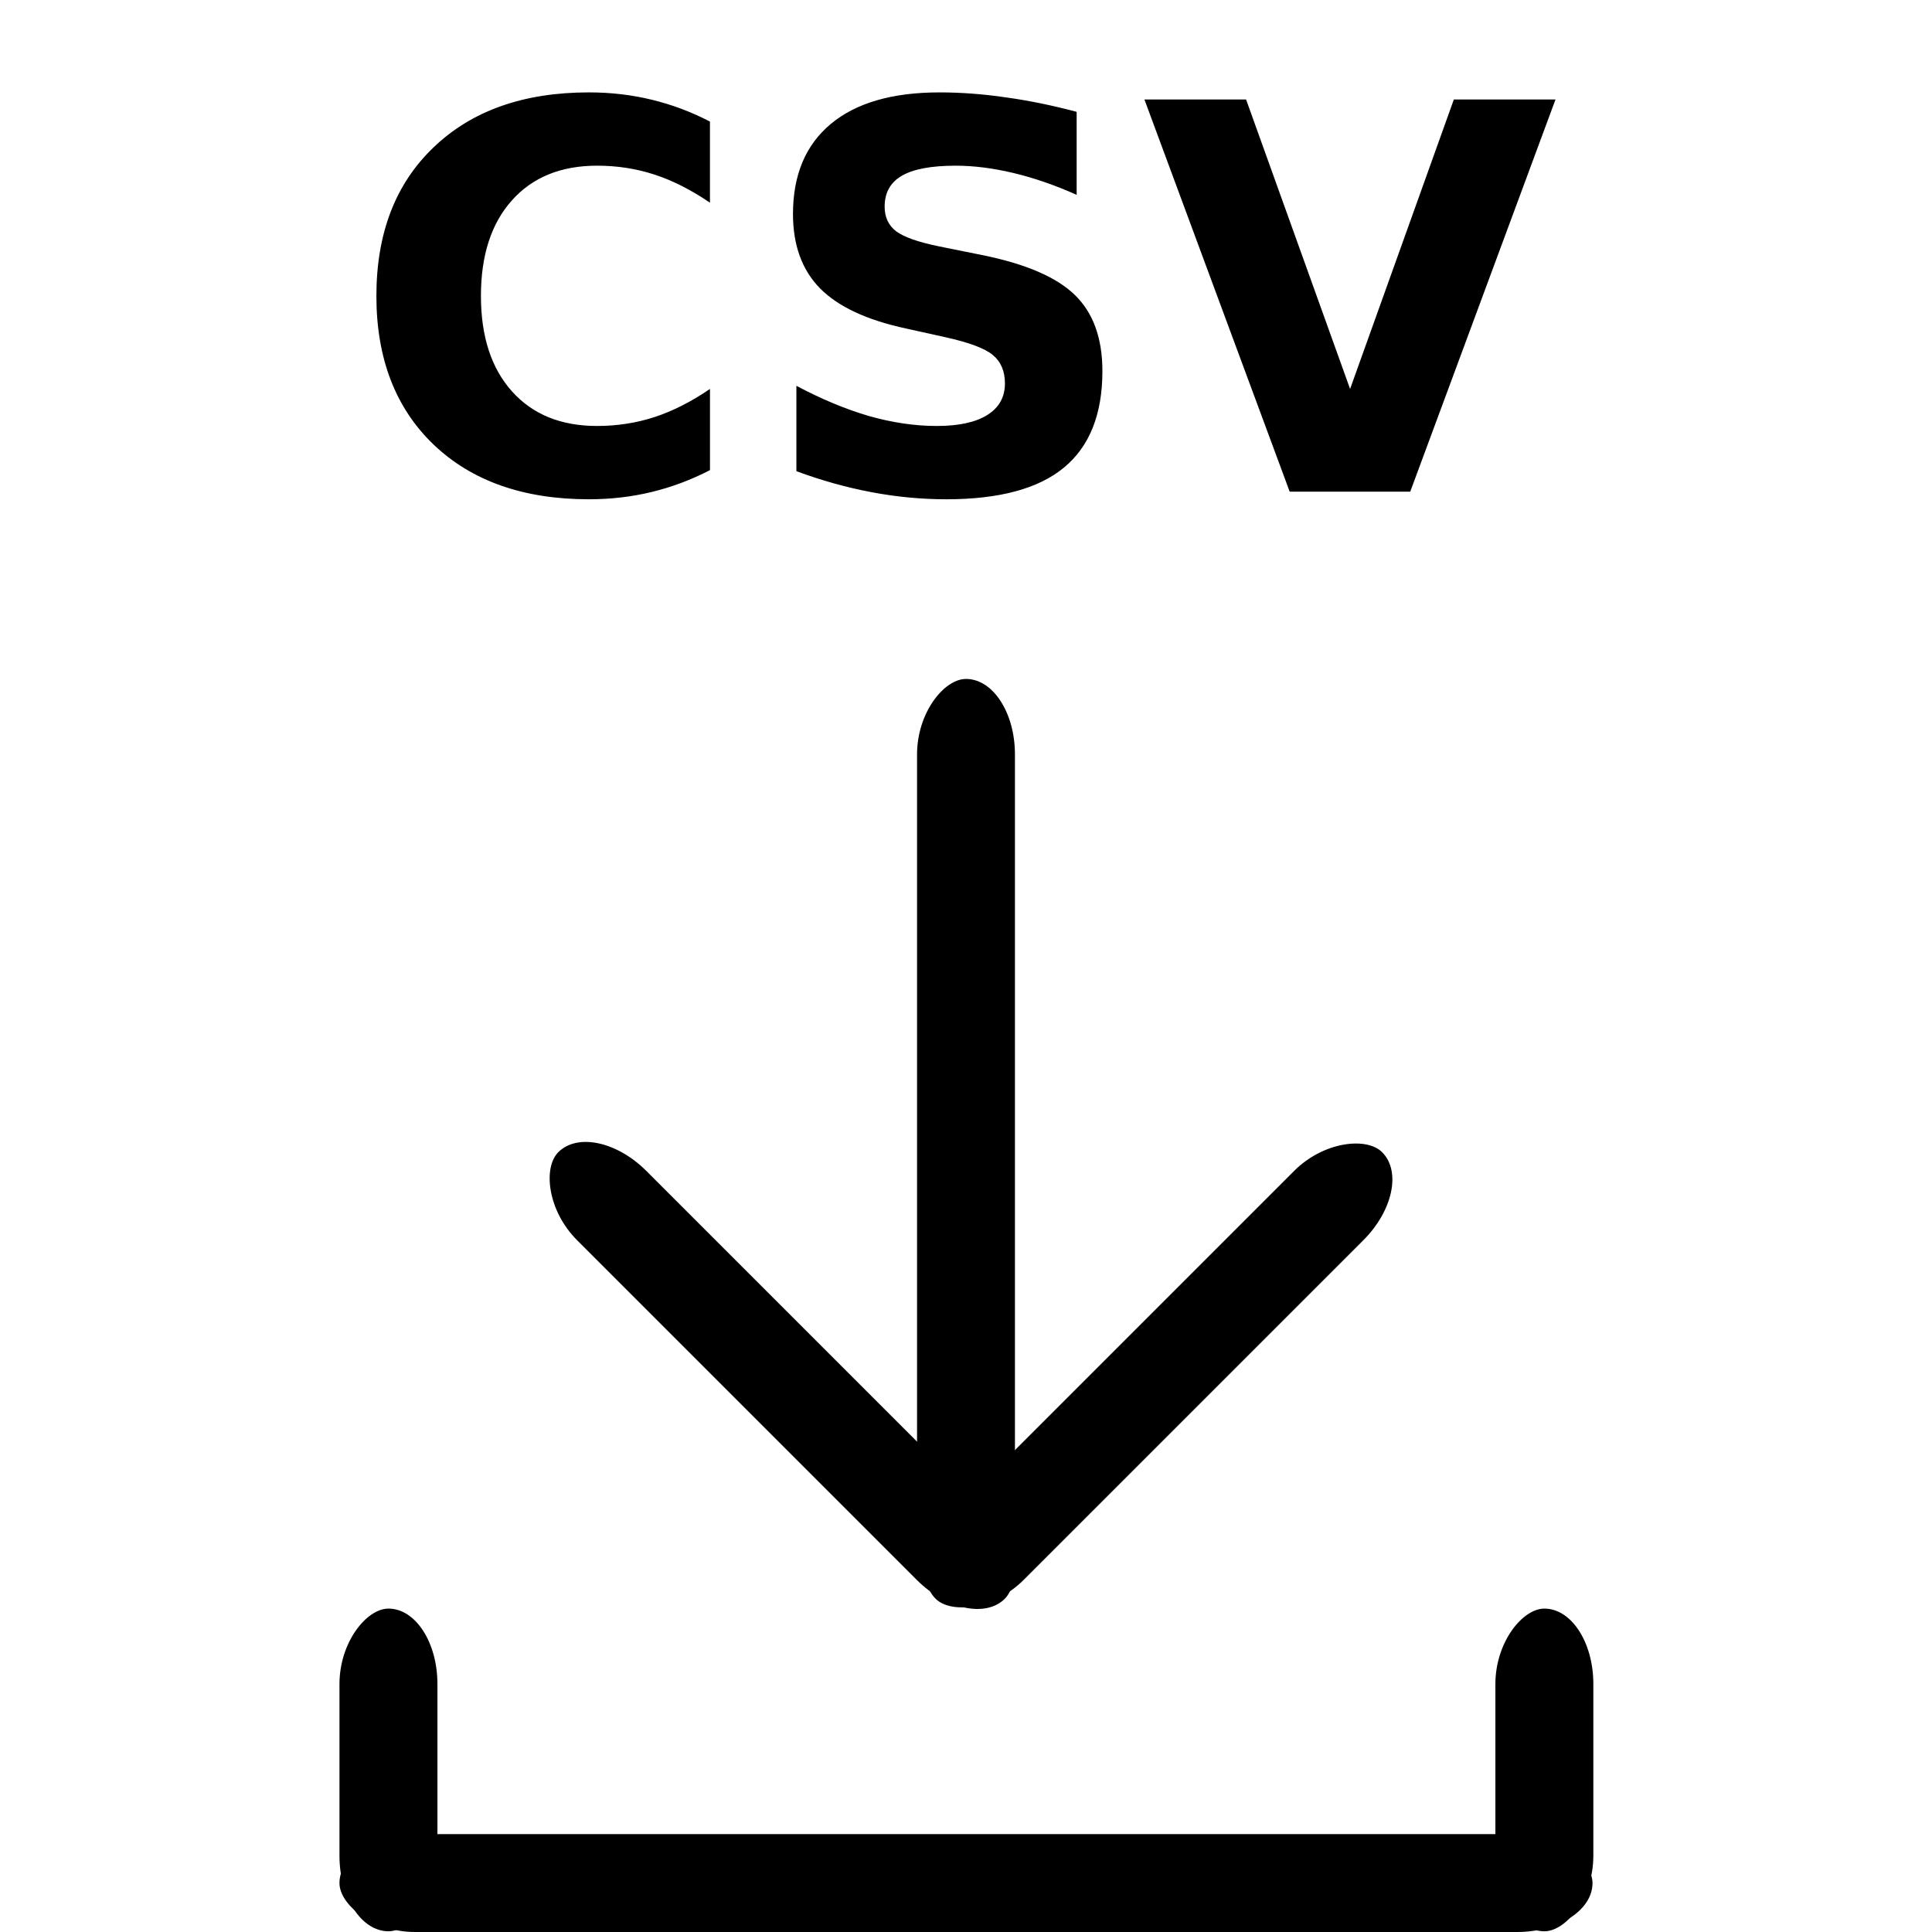
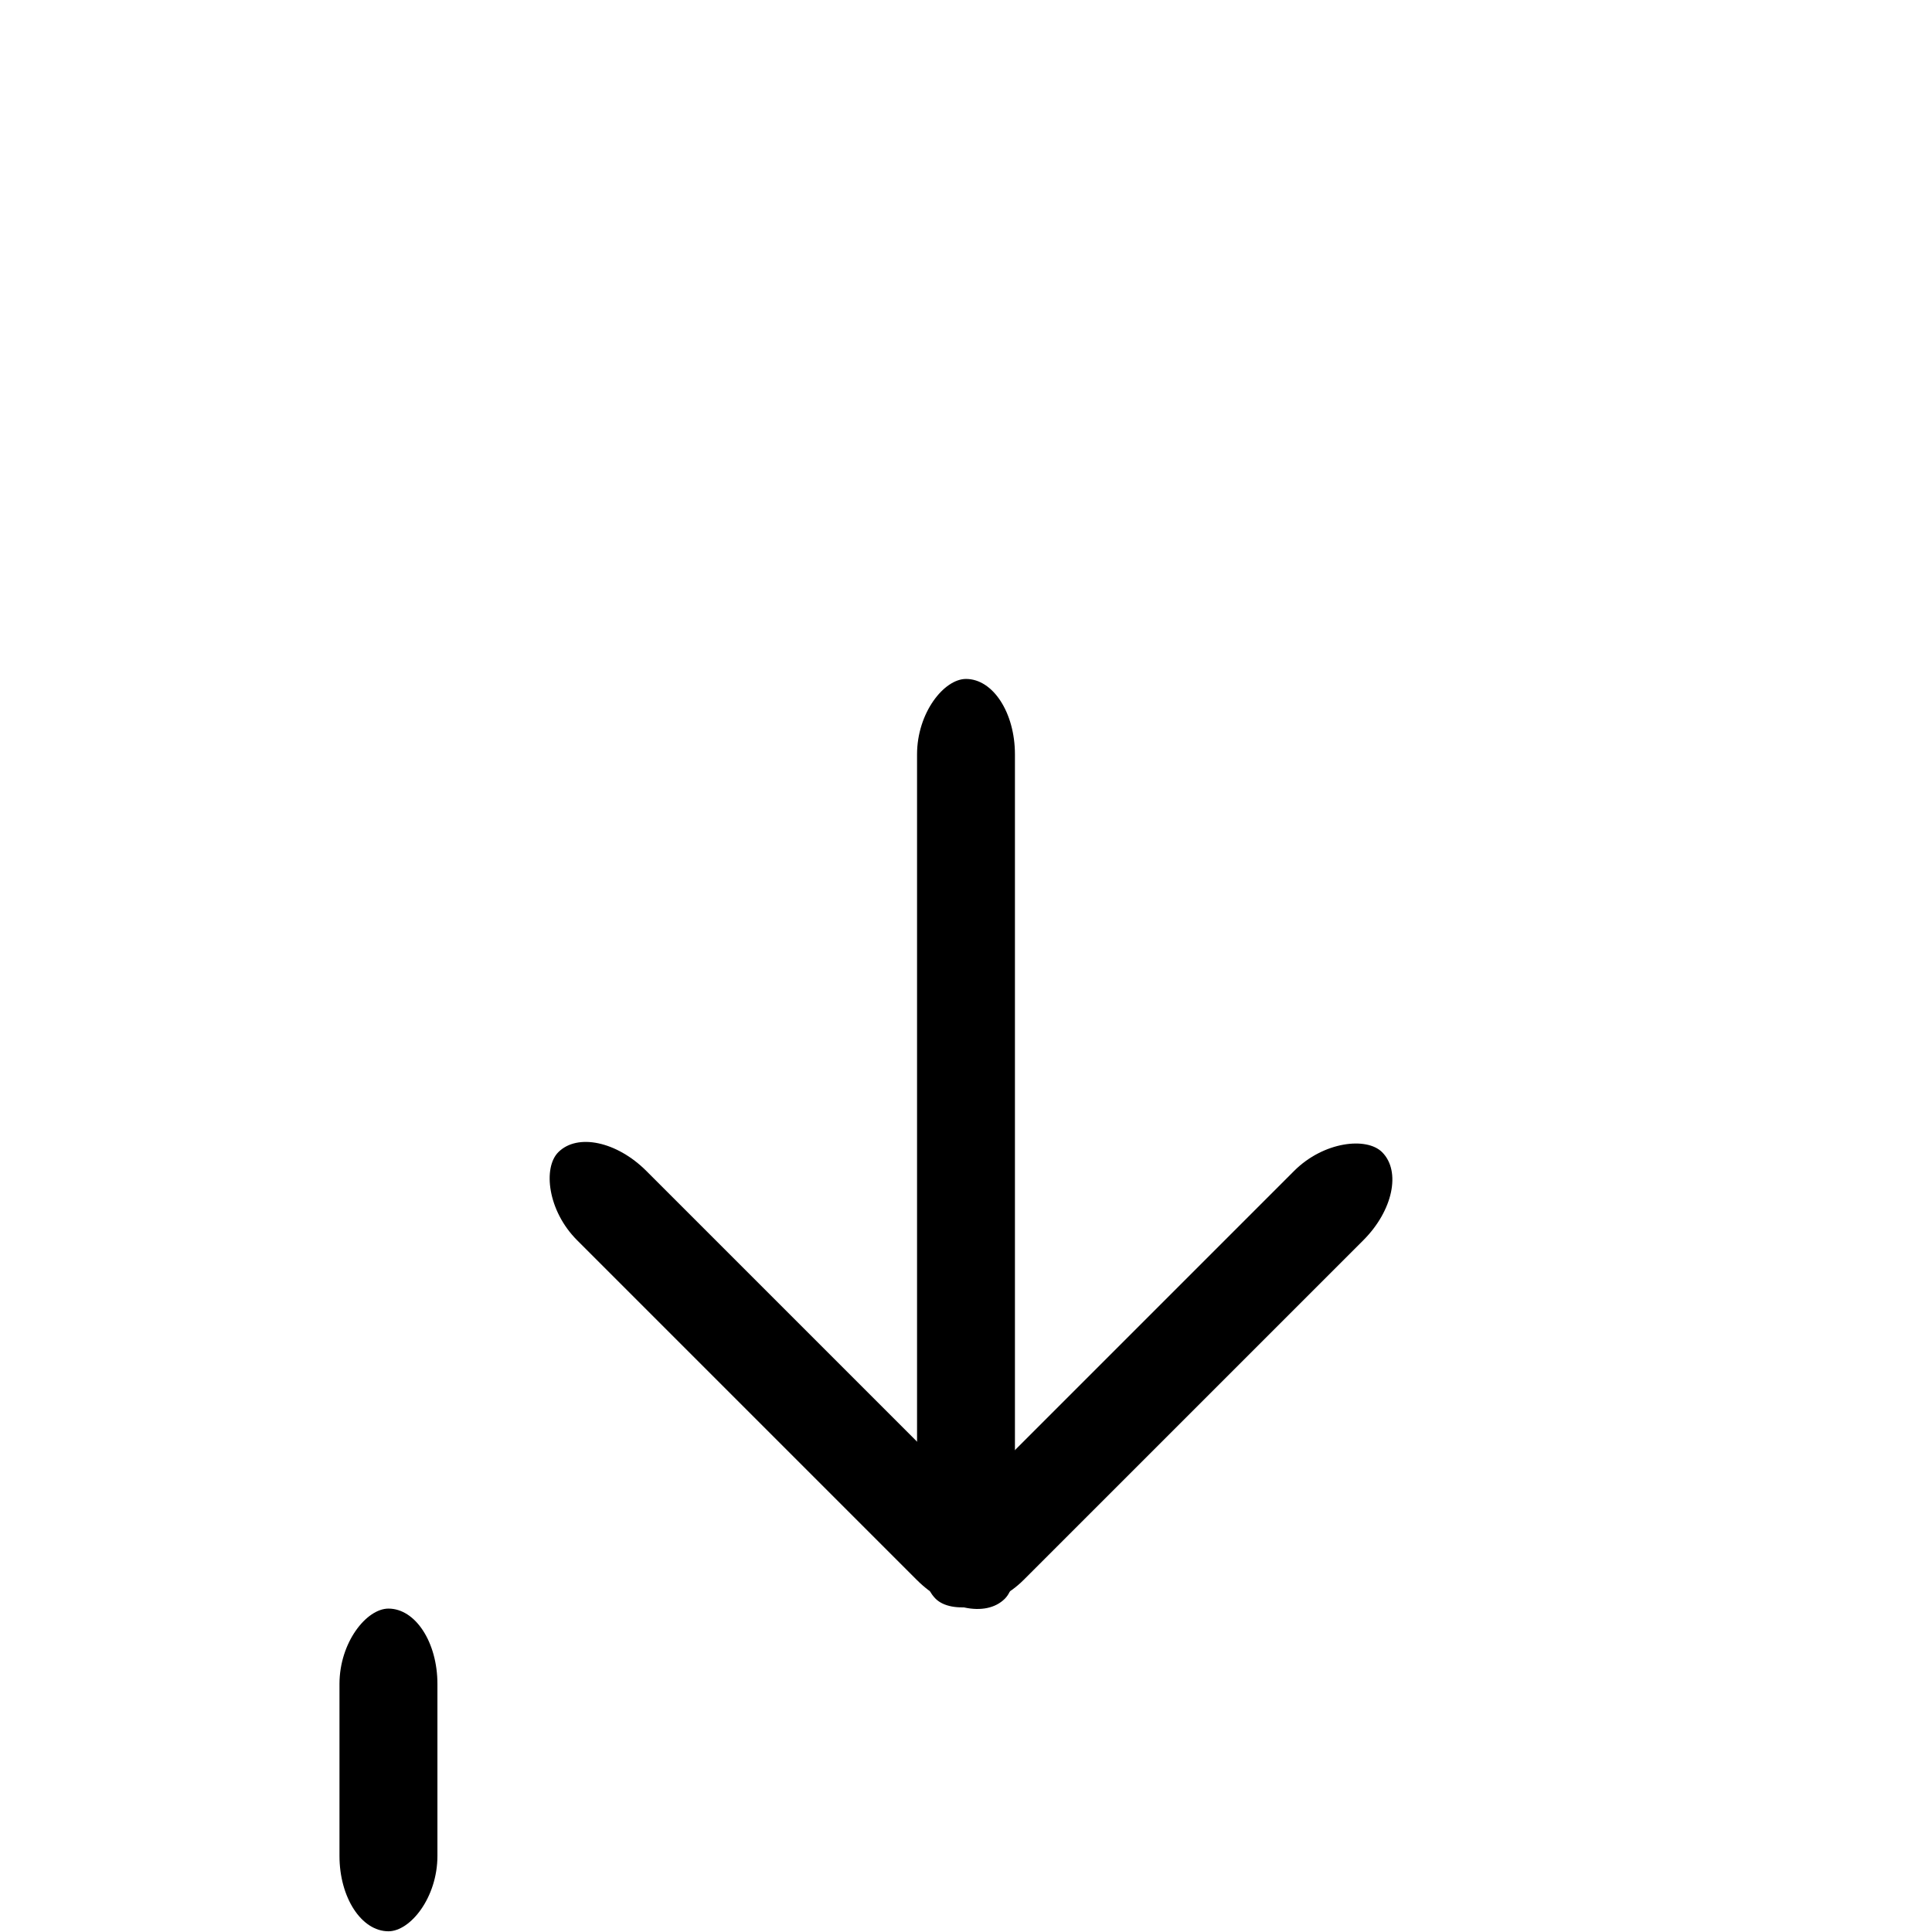
<svg xmlns="http://www.w3.org/2000/svg" width="512" height="512" viewBox="0 0 135.467 135.467">
-   <rect width="87.86" height="6.864" x="23.803" y="128.603" rx="5.292" ry="5.292" style="fill:#000;stroke-width:6.615" />
  <rect width="60.798" height="6.864" x="47.606" y="-71.165" rx="5.292" ry="5.292" style="fill:#000;stroke-width:6.615;stroke-miterlimit:4;stroke-dasharray:none" transform="rotate(90)" />
  <g style="stroke-width:1.542" transform="scale(.649)rotate(-45 154.868 48.574)">
    <rect width="68.226" height="10.583" x="35.393" y="-39.63" rx="8.159" ry="8.159" style="fill:#000;stroke-width:10.199" transform="rotate(90)" />
    <rect width="68.226" height="10.583" x="-97.273" y="-103.619" rx="8.159" ry="8.159" style="fill:#000;stroke-width:10.199" transform="scale(-1)" />
  </g>
  <g style="stroke-width:1.686" transform="matrix(0 .542 -.649 0 23.803 61.994)">
    <rect width="41.745" height="10.583" x="93.721" y="-10.583" rx="9.757" ry="8.159" style="fill:#000;stroke-width:11.153" />
-     <rect width="41.745" height="10.583" x="93.721" y="-135.467" rx="9.757" ry="8.159" style="fill:#000;stroke-width:11.153" />
  </g>
  <g aria-label="CSV" style="font-size:10.583px;line-height:1.25;-inkscape-font-specification:sans-serif;letter-spacing:0;word-spacing:0;stroke-width:.178">
-     <path d="M57.788 27.986q-1.315.682-2.741 1.03-1.427.347-2.977.347-4.626 0-7.33-2.58-2.703-2.592-2.703-7.02 0-4.44 2.703-7.02 2.704-2.592 7.33-2.592 1.55 0 2.977.348 1.426.347 2.74 1.03v3.831q-1.327-.905-2.616-1.327t-2.716-.421q-2.555 0-4.019 1.637t-1.463 4.514q0 2.865 1.463 4.502t4.019 1.637q1.426 0 2.716-.421 1.29-.422 2.617-1.327zM75.101 11.07v3.918q-1.525-.682-2.976-1.029t-2.741-.347q-1.712 0-2.53.471-.819.471-.819 1.463 0 .745.546 1.166.558.41 2.009.707l2.034.41q3.088.62 4.39 1.885 1.303 1.265 1.303 3.596 0 3.064-1.824 4.564-1.81 1.489-5.543 1.489-1.761 0-3.535-.335t-3.547-.992v-4.031q1.773.942 3.423 1.426 1.662.471 3.2.471 1.562 0 2.393-.52.831-.521.831-1.489 0-.868-.57-1.34-.558-.47-2.245-.843l-1.848-.409q-2.778-.595-4.068-1.897-1.277-1.303-1.277-3.51 0-2.766 1.786-4.254 1.786-1.489 5.134-1.489 1.526 0 3.138.236 1.612.223 3.336.682M78.301 10.486h4.8l4.911 13.668 4.899-13.668h4.8l-6.859 18.517H85.16Z" style="font-weight:700;font-size:25.4px;-inkscape-font-specification:&quot;sans-serif, Bold&quot;;stroke-width:.178" transform="translate(-36.033 -8.596)scale(1.485)" />
-   </g>
+     </g>
</svg>